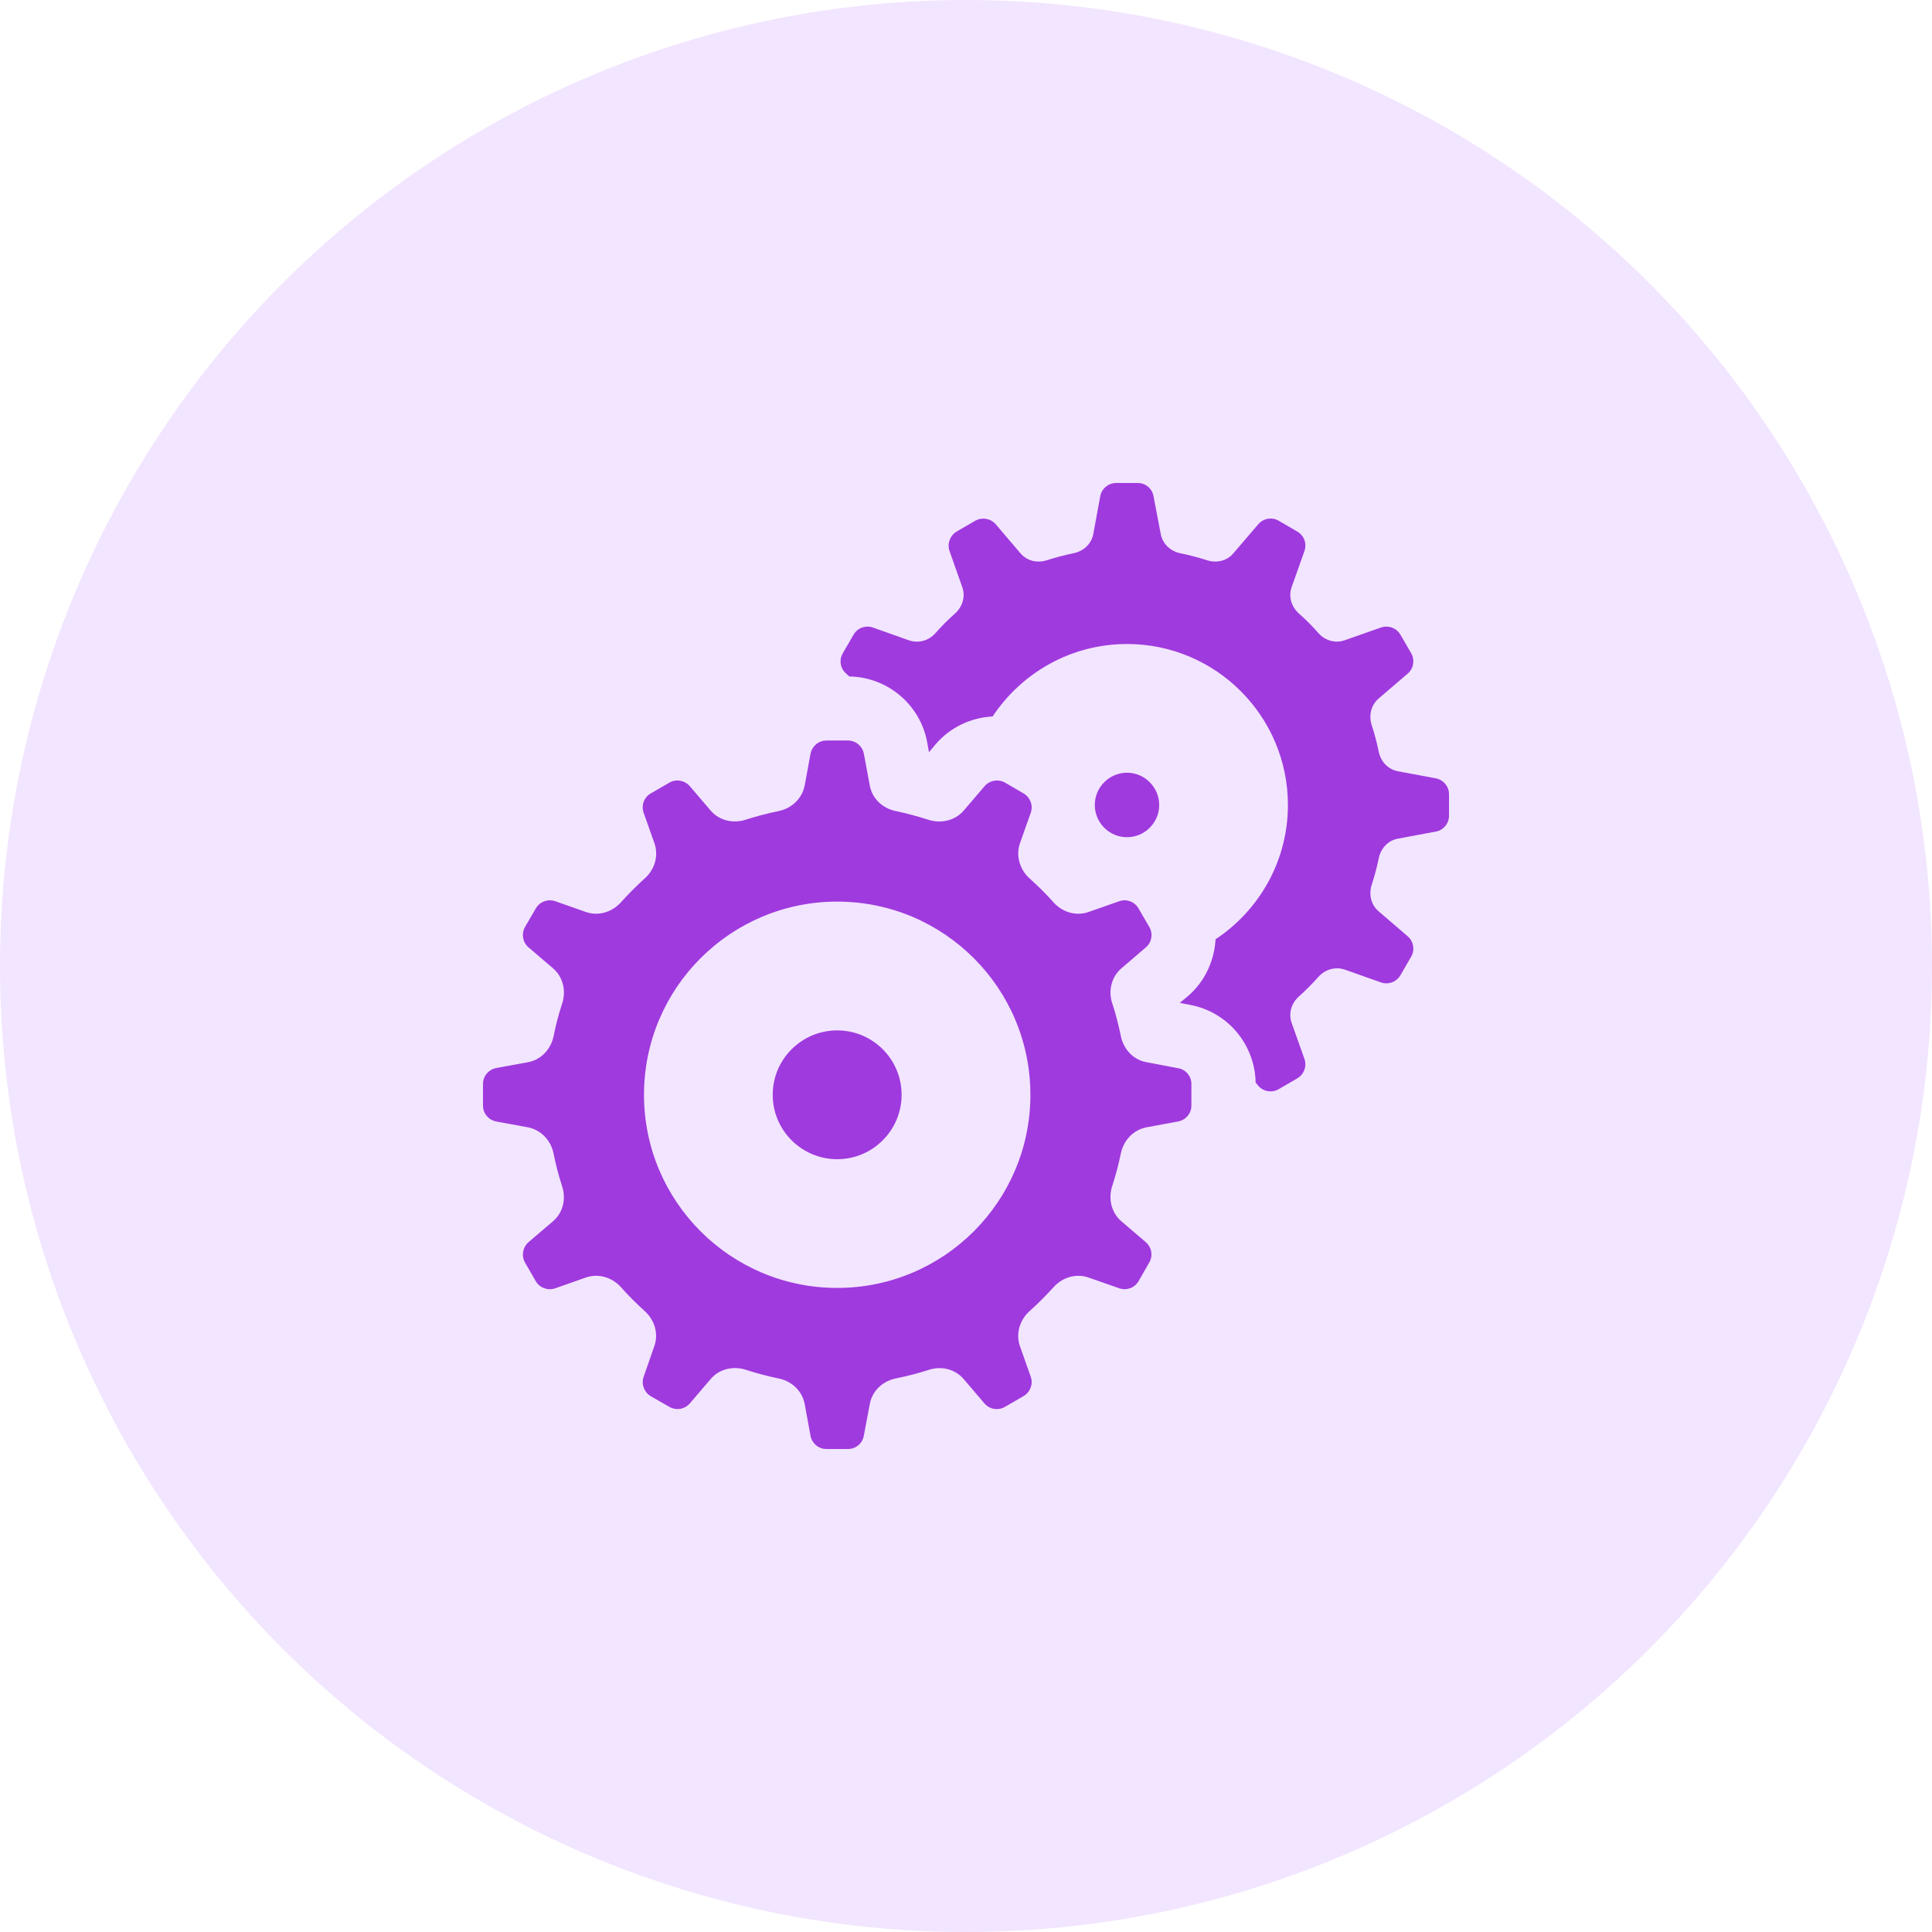
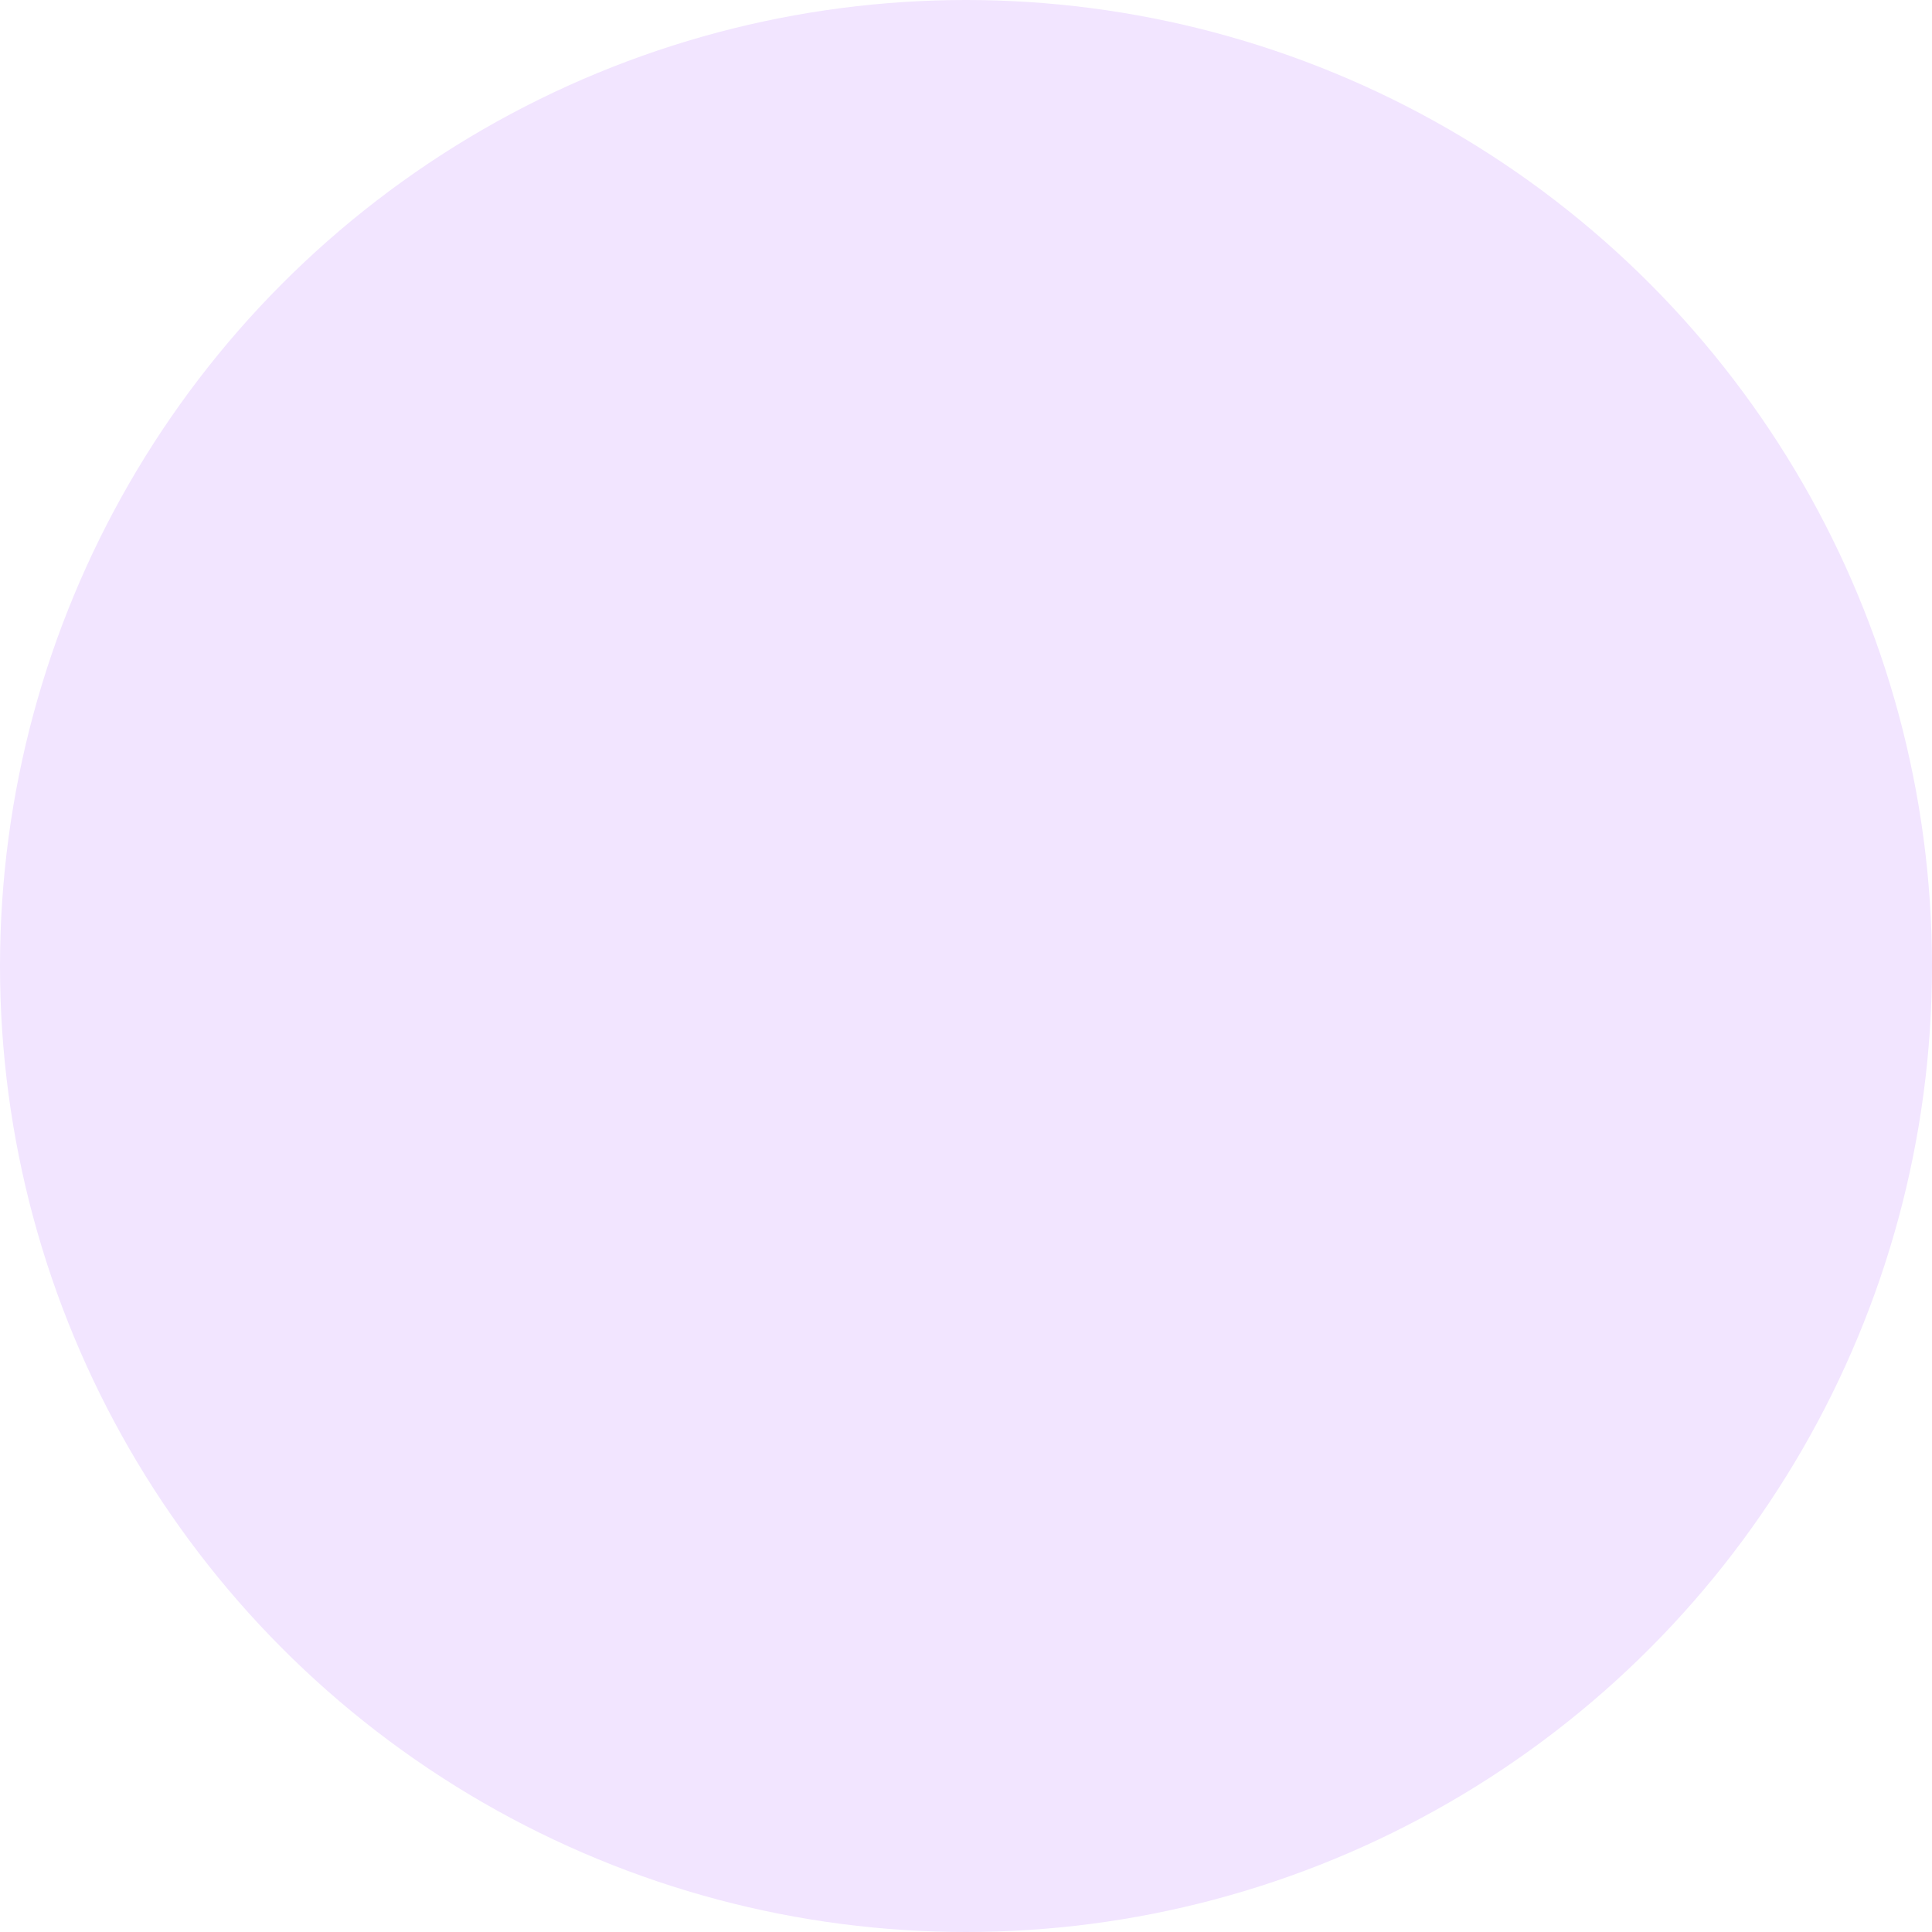
<svg xmlns="http://www.w3.org/2000/svg" width="24" height="24" viewBox="0 0 24 24" fill="none">
  <circle cx="12" cy="12" r="12" fill="#F2E5FF" />
-   <path d="M13.866 6C13.769 6 13.687 6.068 13.668 6.162L13.581 6.635C13.558 6.756 13.462 6.846 13.338 6.872C13.226 6.895 13.113 6.925 13.006 6.959C12.887 6.998 12.759 6.969 12.678 6.875L12.369 6.512C12.305 6.439 12.2 6.422 12.116 6.468L11.884 6.603C11.802 6.652 11.764 6.751 11.795 6.844L11.954 7.294C11.995 7.411 11.957 7.537 11.864 7.621C11.778 7.697 11.697 7.778 11.62 7.866C11.537 7.958 11.411 7.995 11.293 7.955L10.842 7.795C10.752 7.764 10.651 7.8 10.603 7.885L10.469 8.116C10.42 8.2 10.439 8.307 10.512 8.368L10.549 8.403C11.023 8.411 11.428 8.748 11.517 9.216L11.54 9.344L11.625 9.243C11.807 9.031 12.066 8.914 12.331 8.9C12.689 8.36 13.302 8 14 8C15.104 8 15.999 8.896 15.999 10C15.999 10.698 15.64 11.31 15.1 11.668C15.085 11.934 14.969 12.192 14.756 12.375L14.656 12.458L14.784 12.483C15.251 12.57 15.589 12.975 15.598 13.448L15.631 13.488C15.694 13.561 15.8 13.578 15.883 13.531L16.115 13.396C16.198 13.348 16.236 13.248 16.205 13.156L16.045 12.706C16.004 12.589 16.042 12.461 16.135 12.379C16.222 12.301 16.302 12.22 16.379 12.134C16.462 12.042 16.588 12.005 16.706 12.045L17.155 12.204C17.248 12.236 17.348 12.198 17.397 12.114L17.531 11.882C17.578 11.8 17.56 11.693 17.487 11.631L17.125 11.32C17.031 11.239 17.002 11.111 17.039 10.994C17.075 10.884 17.104 10.774 17.128 10.66C17.153 10.537 17.244 10.44 17.366 10.418L17.838 10.33C17.931 10.312 18 10.231 18 10.134V9.865C18 9.769 17.931 9.688 17.838 9.669L17.366 9.581C17.244 9.558 17.153 9.463 17.128 9.34C17.104 9.226 17.075 9.114 17.039 9.006C17.002 8.887 17.031 8.76 17.125 8.678L17.487 8.368C17.56 8.305 17.578 8.2 17.531 8.116L17.397 7.885C17.348 7.801 17.248 7.764 17.155 7.795L16.706 7.953C16.588 7.995 16.462 7.958 16.379 7.866C16.302 7.778 16.222 7.697 16.135 7.621C16.042 7.537 16.004 7.411 16.045 7.294L16.205 6.843C16.236 6.751 16.2 6.652 16.115 6.603L15.883 6.468C15.8 6.42 15.694 6.439 15.631 6.512L15.32 6.875C15.24 6.969 15.112 6.998 14.993 6.959C14.884 6.925 14.773 6.895 14.659 6.872C14.537 6.846 14.441 6.754 14.419 6.633L14.329 6.162C14.312 6.068 14.23 6 14.135 6H13.866ZM10.265 9.199C10.168 9.199 10.088 9.269 10.069 9.362L9.996 9.758C9.964 9.921 9.833 10.044 9.669 10.076C9.533 10.105 9.398 10.139 9.269 10.181C9.111 10.234 8.935 10.195 8.828 10.069L8.569 9.766C8.505 9.693 8.399 9.674 8.316 9.722L8.084 9.856C8 9.904 7.964 10.004 7.995 10.095L8.13 10.476C8.184 10.634 8.133 10.803 8.007 10.914C7.905 11.006 7.808 11.104 7.716 11.206C7.604 11.331 7.434 11.384 7.278 11.329L6.897 11.195C6.805 11.164 6.705 11.201 6.656 11.285L6.522 11.515C6.475 11.6 6.492 11.705 6.565 11.768L6.868 12.027C6.996 12.136 7.035 12.311 6.983 12.468C6.94 12.598 6.904 12.732 6.878 12.868C6.844 13.033 6.724 13.164 6.56 13.195L6.162 13.268C6.068 13.287 6 13.369 6 13.466V13.734C6 13.831 6.068 13.912 6.162 13.931L6.558 14.004C6.722 14.036 6.844 14.167 6.877 14.331C6.904 14.467 6.939 14.601 6.981 14.731C7.035 14.889 6.996 15.064 6.868 15.172L6.565 15.431C6.492 15.495 6.475 15.601 6.522 15.684L6.656 15.916C6.705 15.999 6.805 16.035 6.897 16.004L7.277 15.87C7.434 15.815 7.604 15.867 7.716 15.992C7.806 16.095 7.905 16.192 8.006 16.284C8.131 16.395 8.184 16.566 8.128 16.723L7.995 17.104C7.964 17.195 8.002 17.295 8.084 17.344L8.316 17.477C8.4 17.525 8.505 17.507 8.569 17.434L8.828 17.131C8.935 17.004 9.111 16.965 9.269 17.017C9.398 17.059 9.533 17.095 9.669 17.123C9.833 17.155 9.964 17.276 9.996 17.441L10.069 17.838C10.088 17.931 10.168 18 10.265 18H10.534C10.631 18 10.713 17.931 10.73 17.838L10.805 17.441C10.834 17.278 10.966 17.155 11.13 17.123C11.267 17.095 11.4 17.061 11.531 17.019C11.688 16.965 11.862 17.004 11.971 17.131L12.231 17.436C12.293 17.507 12.4 17.526 12.483 17.477L12.713 17.344C12.798 17.295 12.836 17.195 12.805 17.104L12.67 16.723C12.616 16.566 12.667 16.396 12.792 16.285C12.895 16.193 12.992 16.095 13.084 15.994C13.195 15.868 13.365 15.815 13.523 15.87L13.905 16.004C13.995 16.035 14.095 15.998 14.143 15.916L14.276 15.684C14.325 15.599 14.307 15.495 14.234 15.431L13.931 15.172C13.804 15.064 13.765 14.889 13.817 14.731C13.859 14.601 13.895 14.467 13.923 14.331C13.956 14.167 14.077 14.036 14.242 14.004L14.637 13.931C14.731 13.912 14.8 13.831 14.8 13.734V13.466C14.8 13.369 14.731 13.287 14.637 13.27L14.242 13.195C14.078 13.166 13.956 13.033 13.923 12.868C13.895 12.732 13.861 12.598 13.818 12.468C13.765 12.311 13.804 12.138 13.931 12.029L14.235 11.768C14.307 11.707 14.326 11.6 14.278 11.517L14.143 11.285C14.095 11.2 13.995 11.164 13.905 11.195L13.523 11.329C13.365 11.384 13.197 11.332 13.086 11.208C12.994 11.104 12.895 11.007 12.793 10.915C12.669 10.805 12.616 10.634 12.67 10.476L12.805 10.095C12.836 10.004 12.798 9.904 12.715 9.856L12.485 9.722C12.4 9.674 12.295 9.693 12.231 9.766L11.972 10.069C11.864 10.195 11.688 10.234 11.531 10.183C11.402 10.141 11.267 10.105 11.131 10.076C10.967 10.044 10.835 9.923 10.805 9.759L10.731 9.362C10.713 9.269 10.631 9.199 10.534 9.199H10.265ZM14 9.599C13.779 9.599 13.6 9.78 13.6 10C13.6 10.22 13.779 10.4 14 10.4C14.22 10.4 14.4 10.22 14.4 10C14.4 9.78 14.22 9.599 14 9.599ZM10.4 11.2C11.725 11.2 12.8 12.274 12.8 13.6C12.8 14.925 11.725 15.999 10.4 15.999C9.075 15.999 8 14.925 8 13.6C8 12.274 9.075 11.2 10.4 11.2ZM10.4 12.8C9.958 12.8 9.599 13.158 9.599 13.6C9.599 14.041 9.958 14.4 10.4 14.4C10.842 14.4 11.2 14.041 11.2 13.6C11.2 13.158 10.842 12.8 10.4 12.8Z" fill="#9F3ADE" />
</svg>